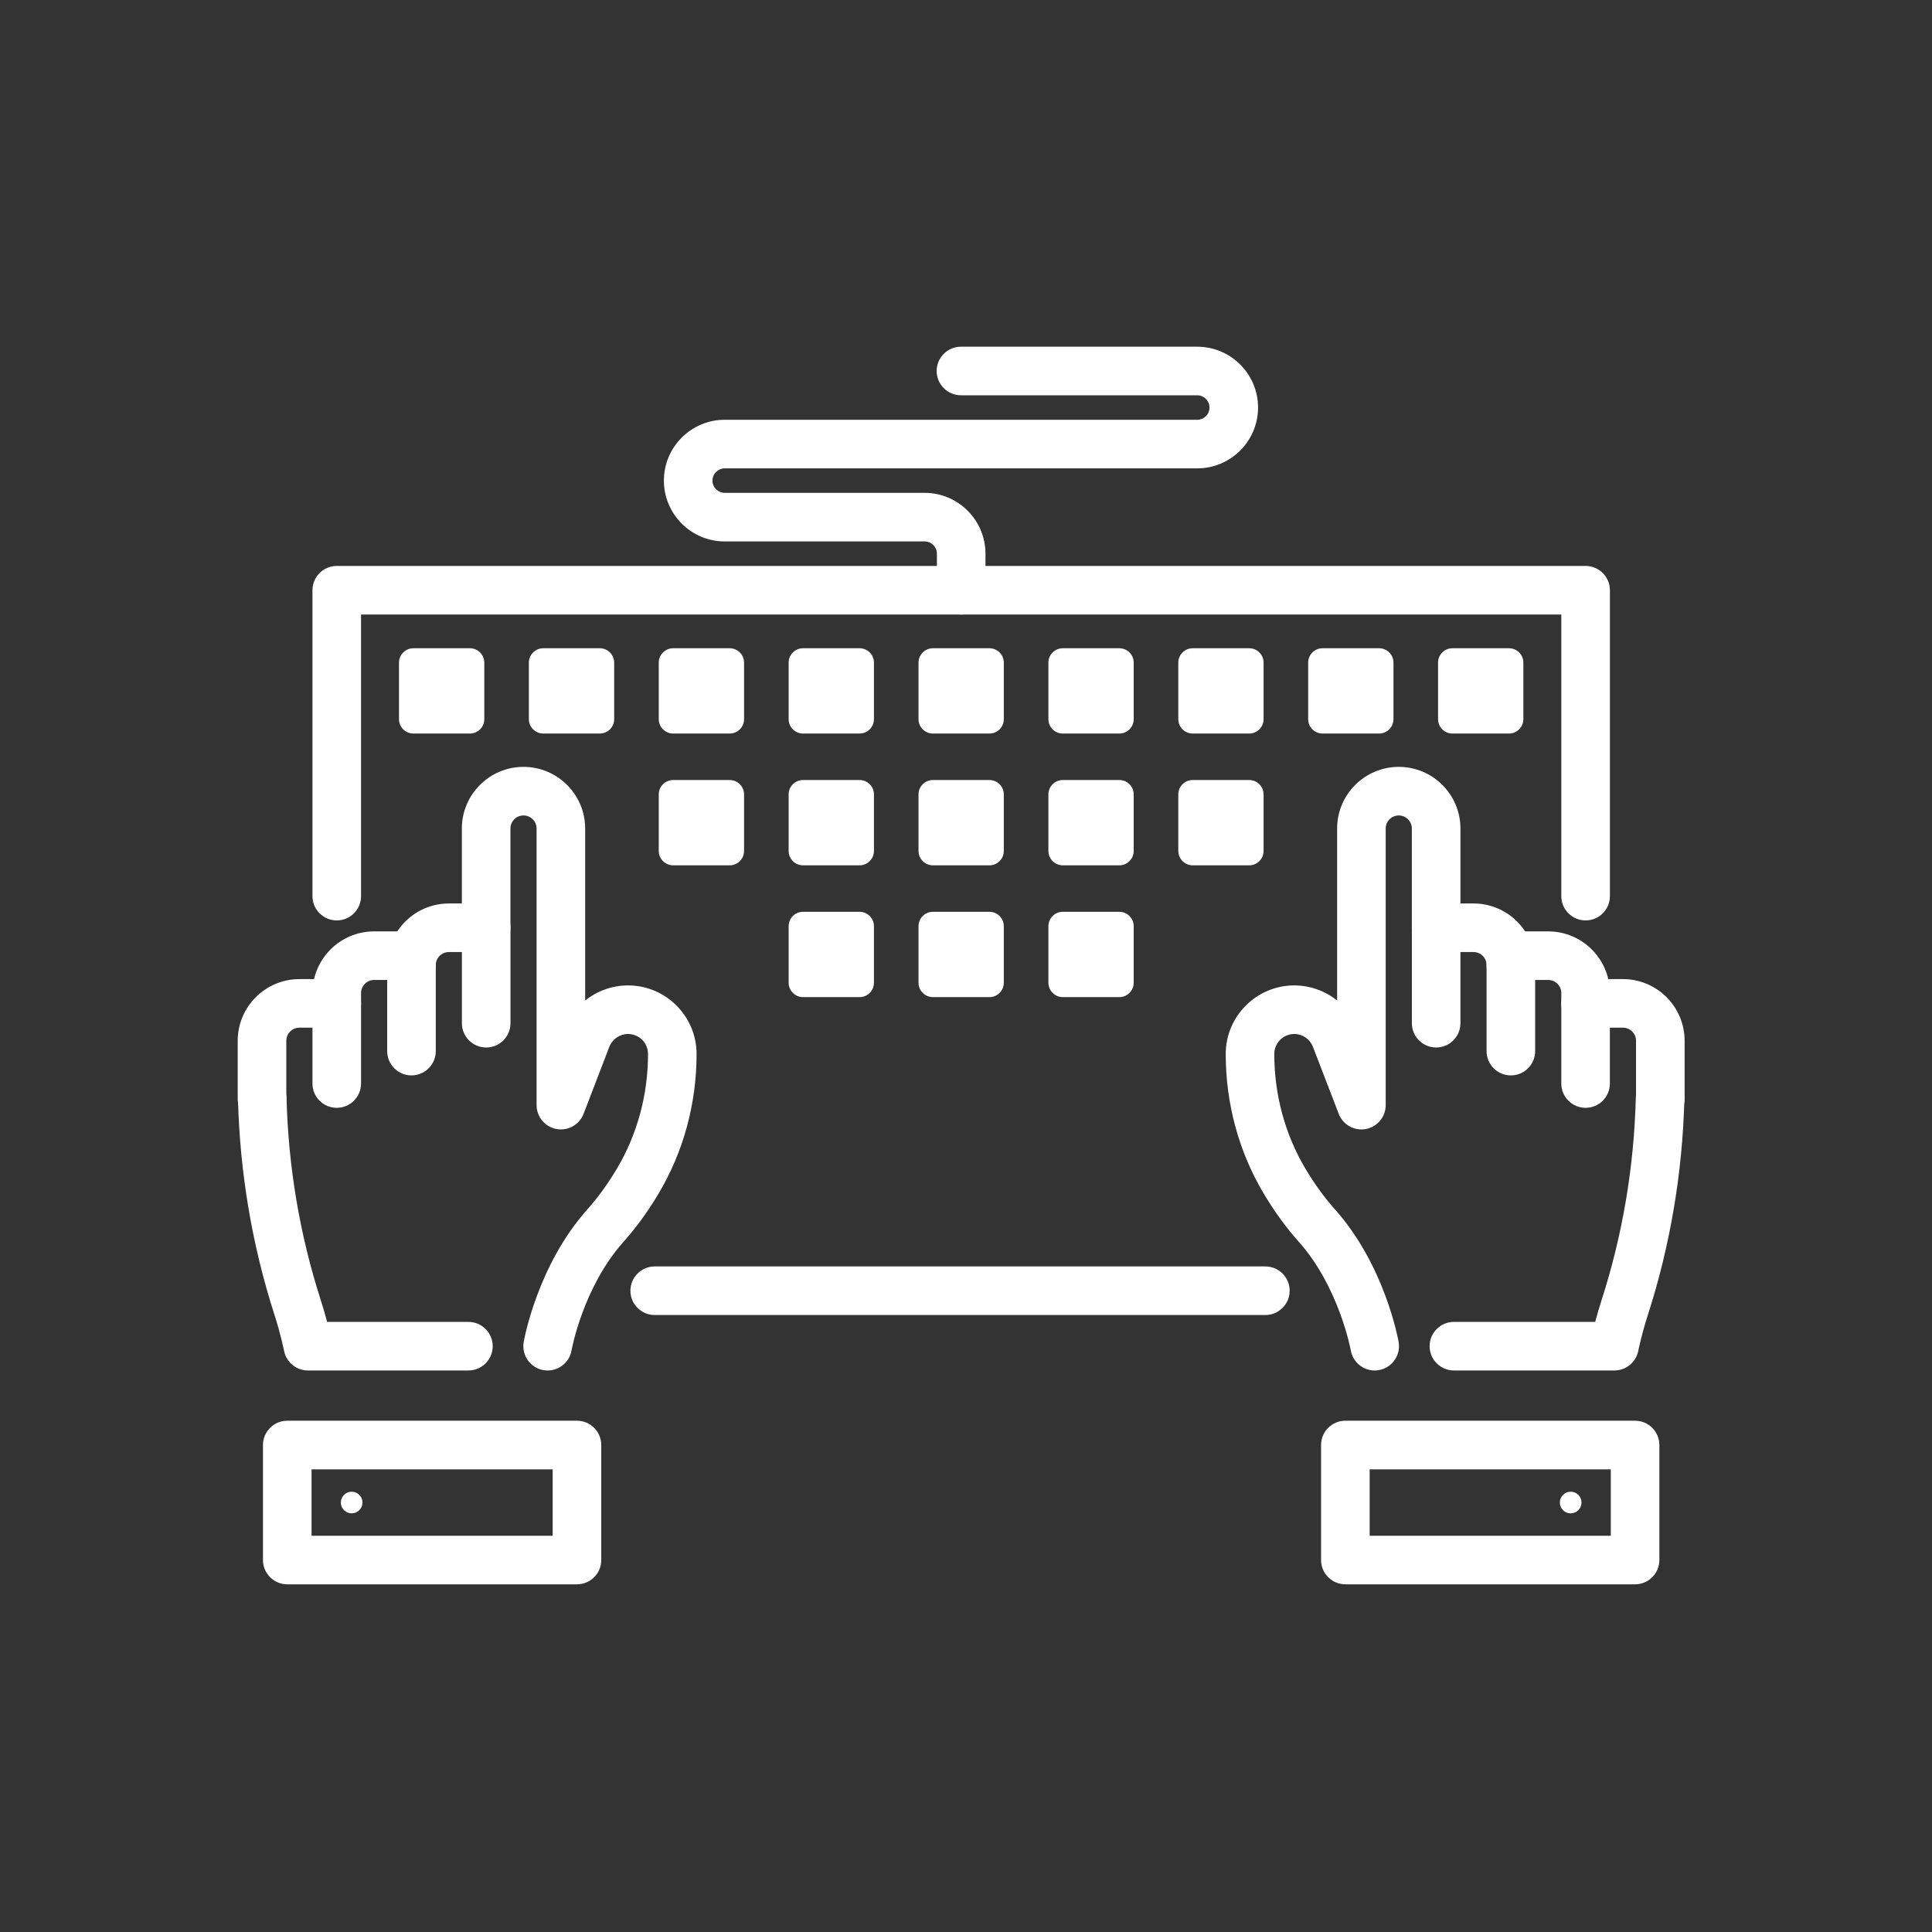
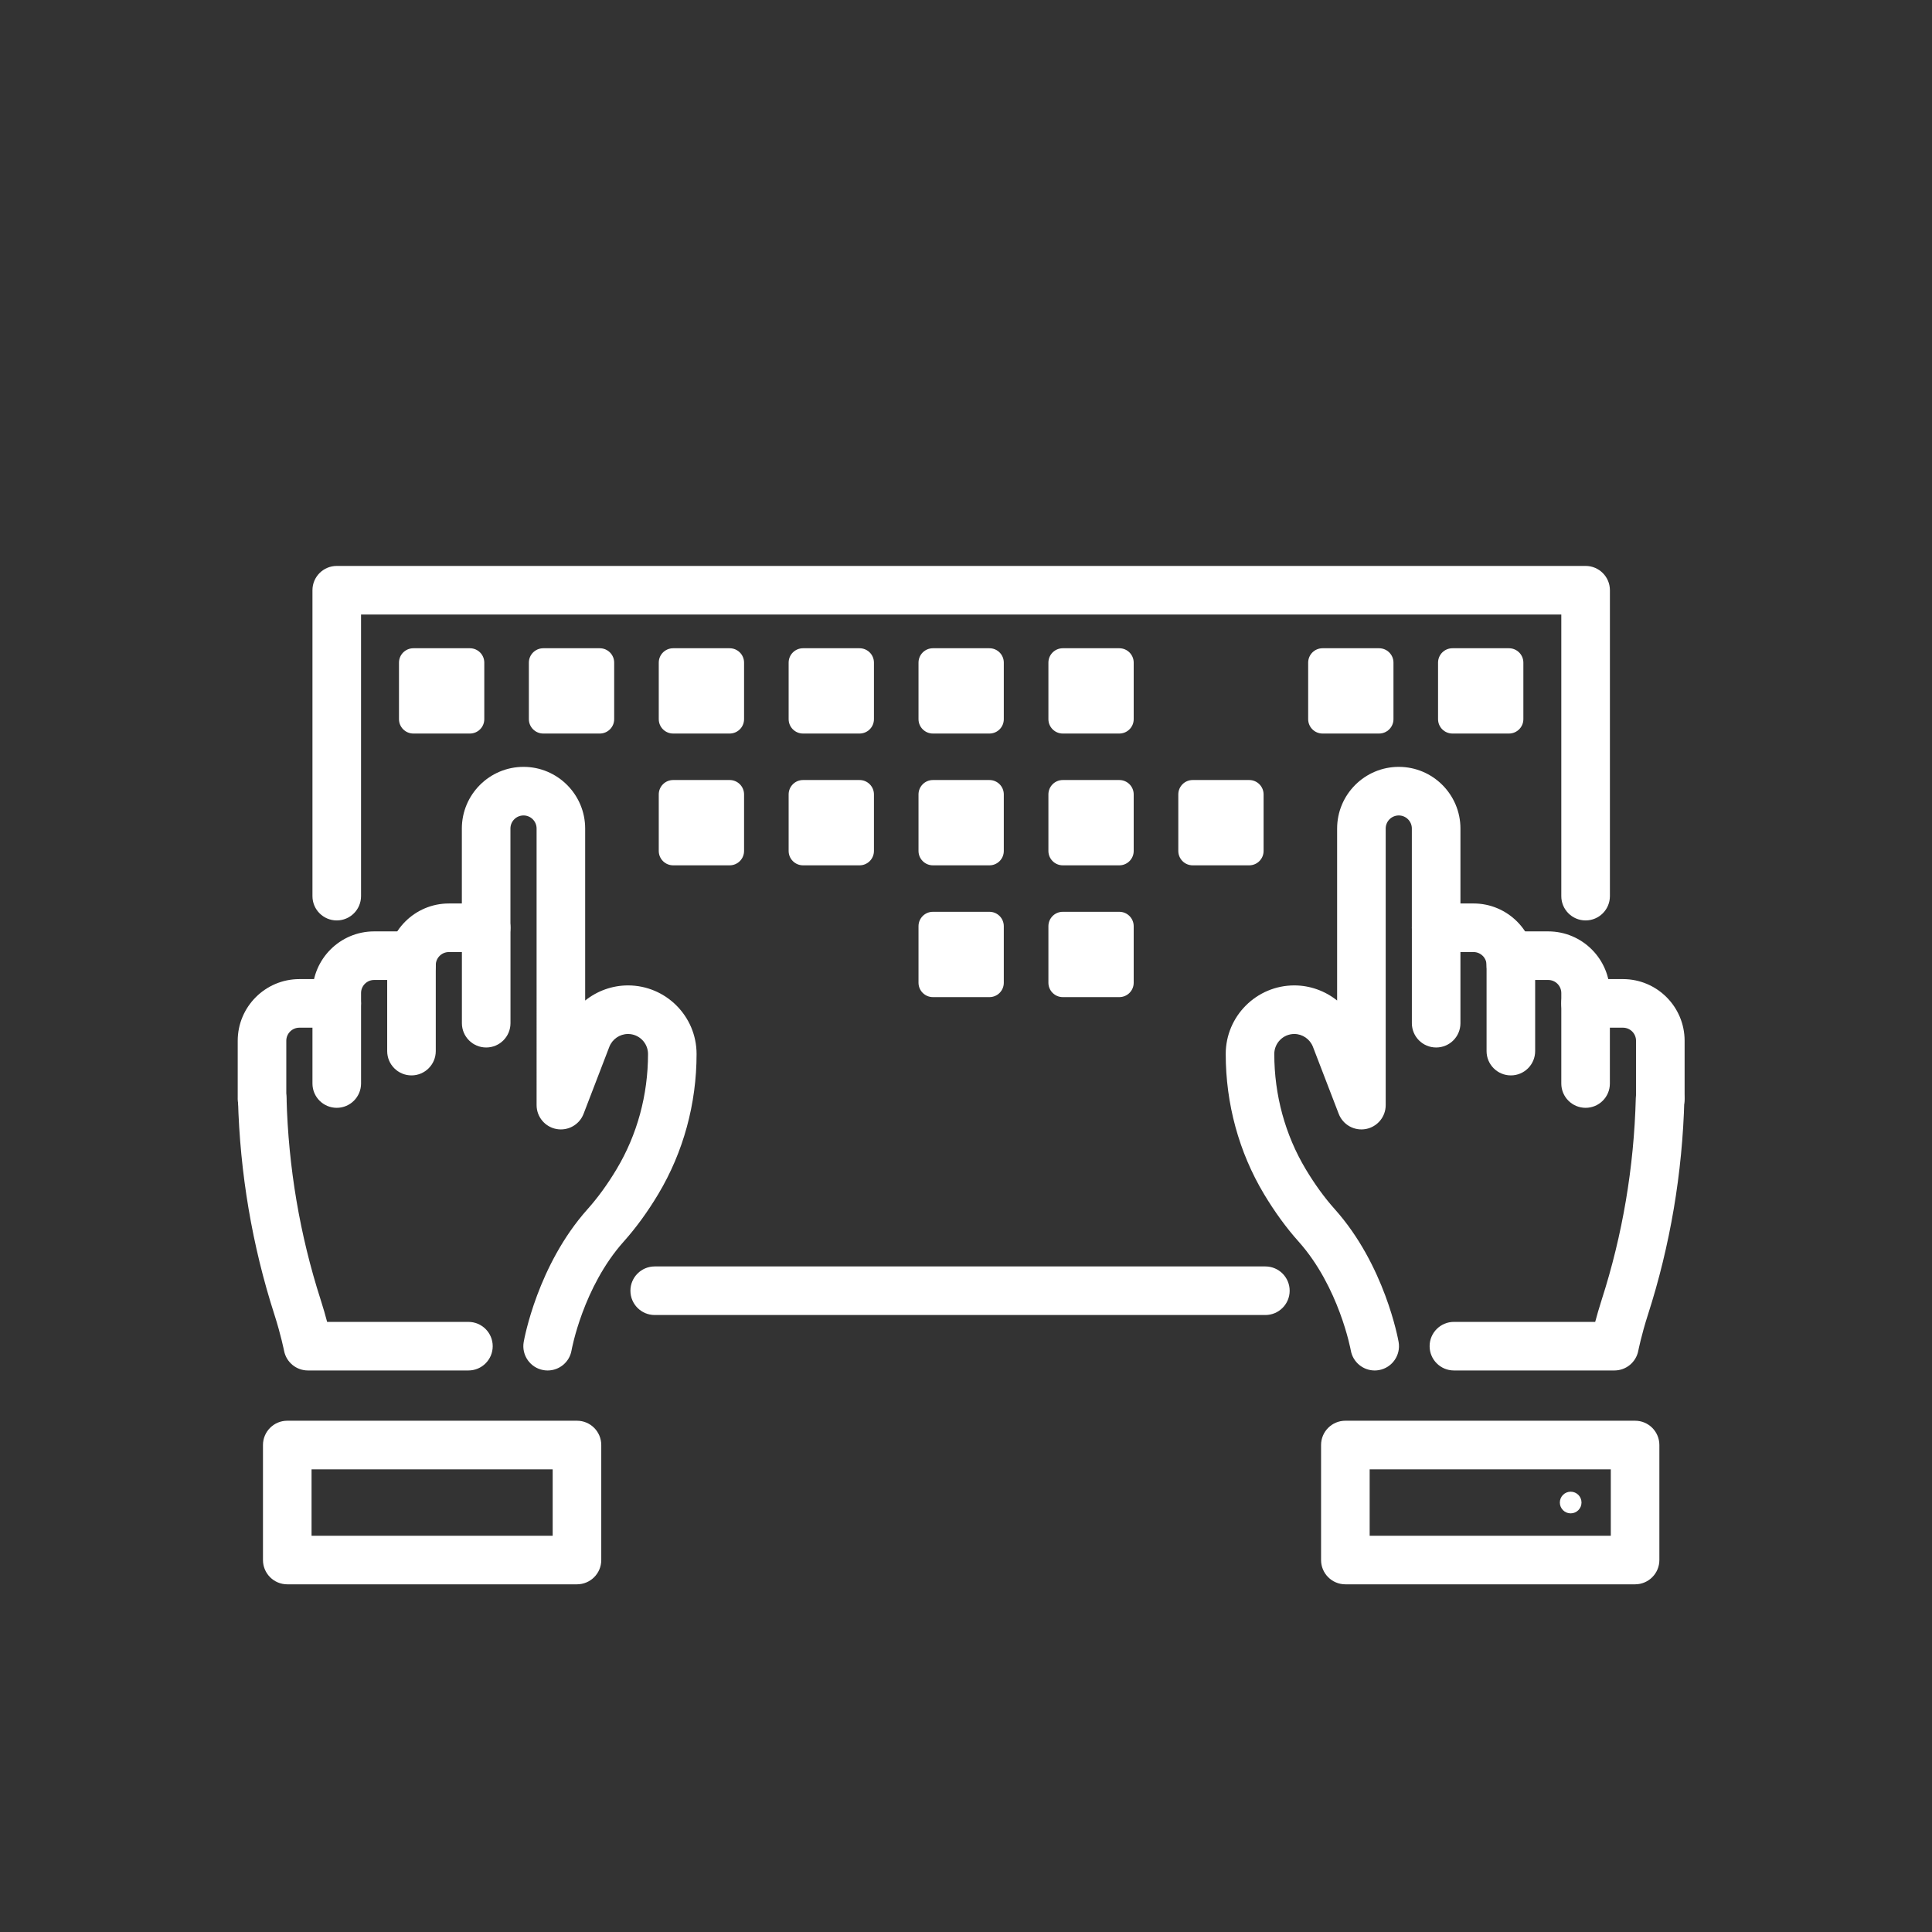
<svg xmlns="http://www.w3.org/2000/svg" version="1.1" id="Icon_Set" x="0px" y="0px" width="150px" height="150px" viewBox="0 0 150 150" enable-background="new 0 0 150 150" xml:space="preserve">
  <rect x="0" y="0" width="150" height="150" fill="#333333" stroke="none" />
  <g>
    <g>
      <g>
        <path id="XMLID_17_" fill="#FFFFFF" d="M36.483,56.952h-4.388c-0.618,0-1.118-0.5-1.118-1.117v-4.388     c0-0.617,0.5-1.117,1.118-1.117h4.388c0.617,0,1.117,0.5,1.117,1.117v4.388C37.6,56.452,37.101,56.952,36.483,56.952z" />
        <path id="XMLID_16_" fill="#FFFFFF" d="M46.568,56.952H42.18c-0.617,0-1.119-0.5-1.119-1.117v-4.388     c0-0.617,0.501-1.117,1.119-1.117h4.388c0.616,0,1.117,0.5,1.117,1.117v4.388C47.685,56.452,47.184,56.952,46.568,56.952z" />
        <path id="XMLID_15_" fill="#FFFFFF" d="M56.651,56.952h-4.387c-0.618,0-1.118-0.5-1.118-1.117v-4.388     c0-0.617,0.5-1.117,1.118-1.117h4.387c0.617,0,1.118,0.5,1.118,1.117v4.388C57.769,56.452,57.268,56.952,56.651,56.952z" />
        <path id="XMLID_14_" fill="#FFFFFF" d="M66.735,56.952h-4.388c-0.618,0-1.117-0.5-1.117-1.117v-4.388     c0-0.617,0.499-1.117,1.117-1.117h4.388c0.617,0,1.118,0.5,1.118,1.117v4.388C67.853,56.452,67.353,56.952,66.735,56.952z" />
        <path id="XMLID_13_" fill="#FFFFFF" d="M76.82,56.952h-4.389c-0.618,0-1.118-0.5-1.118-1.117v-4.388     c0-0.617,0.5-1.117,1.118-1.117h4.389c0.616,0,1.115,0.5,1.115,1.117v4.388C77.936,56.452,77.437,56.952,76.82,56.952z" />
        <path id="XMLID_12_" fill="#FFFFFF" d="M86.903,56.952h-4.388c-0.617,0-1.117-0.5-1.117-1.117v-4.388     c0-0.617,0.5-1.117,1.117-1.117h4.388c0.617,0,1.117,0.5,1.117,1.117v4.388C88.021,56.452,87.521,56.952,86.903,56.952z" />
-         <path id="XMLID_11_" fill="#FFFFFF" d="M96.987,56.952h-4.389c-0.616,0-1.115-0.5-1.115-1.117v-4.388     c0-0.617,0.499-1.117,1.115-1.117h4.389c0.618,0,1.118,0.5,1.118,1.117v4.388C98.105,56.452,97.605,56.952,96.987,56.952z" />
        <path id="XMLID_10_" fill="#FFFFFF" d="M107.071,56.952h-4.388c-0.617,0-1.117-0.5-1.117-1.117v-4.388     c0-0.617,0.5-1.117,1.117-1.117h4.388c0.617,0,1.118,0.5,1.118,1.117v4.388C108.189,56.452,107.688,56.952,107.071,56.952z" />
        <path id="XMLID_9_" fill="#FFFFFF" d="M117.155,56.952h-4.388c-0.617,0-1.117-0.5-1.117-1.117v-4.388     c0-0.617,0.5-1.117,1.117-1.117h4.388c0.617,0,1.119,0.5,1.119,1.117v4.388C118.274,56.452,117.772,56.952,117.155,56.952z" />
      </g>
      <g>
        <path id="XMLID_8_" fill="#FFFFFF" d="M56.651,67.184h-4.387c-0.618,0-1.118-0.5-1.118-1.117v-4.388     c0-0.617,0.5-1.118,1.118-1.118h4.387c0.617,0,1.118,0.5,1.118,1.118v4.388C57.769,66.684,57.268,67.184,56.651,67.184z" />
        <path id="XMLID_7_" fill="#FFFFFF" d="M66.735,67.184h-4.388c-0.618,0-1.117-0.5-1.117-1.117v-4.388     c0-0.617,0.499-1.118,1.117-1.118h4.388c0.617,0,1.118,0.5,1.118,1.118v4.388C67.853,66.684,67.353,67.184,66.735,67.184z" />
        <path id="XMLID_6_" fill="#FFFFFF" d="M76.82,67.184h-4.389c-0.618,0-1.118-0.5-1.118-1.117v-4.388     c0-0.617,0.5-1.118,1.118-1.118h4.389c0.616,0,1.115,0.5,1.115,1.118v4.388C77.936,66.684,77.437,67.184,76.82,67.184z" />
        <path id="XMLID_5_" fill="#FFFFFF" d="M86.903,67.184h-4.388c-0.617,0-1.117-0.5-1.117-1.117v-4.388     c0-0.617,0.5-1.118,1.117-1.118h4.388c0.617,0,1.117,0.5,1.117,1.118v4.388C88.021,66.684,87.521,67.184,86.903,67.184z" />
        <path id="XMLID_4_" fill="#FFFFFF" d="M96.987,67.184h-4.389c-0.616,0-1.115-0.5-1.115-1.117v-4.388     c0-0.617,0.499-1.118,1.115-1.118h4.389c0.618,0,1.118,0.5,1.118,1.118v4.388C98.105,66.684,97.605,67.184,96.987,67.184z" />
      </g>
      <g>
-         <path id="XMLID_3_" fill="#FFFFFF" d="M66.735,77.416h-4.388c-0.618,0-1.117-0.501-1.117-1.118v-4.388     c0-0.618,0.499-1.118,1.117-1.118h4.388c0.617,0,1.118,0.5,1.118,1.118v4.388C67.853,76.915,67.353,77.416,66.735,77.416z" />
        <path id="XMLID_2_" fill="#FFFFFF" d="M76.82,77.416h-4.389c-0.618,0-1.118-0.501-1.118-1.118v-4.388     c0-0.618,0.5-1.118,1.118-1.118h4.389c0.616,0,1.115,0.5,1.115,1.118v4.388C77.936,76.915,77.437,77.416,76.82,77.416z" />
        <path id="XMLID_1_" fill="#FFFFFF" d="M86.903,77.416h-4.388c-0.617,0-1.117-0.501-1.117-1.118v-4.388     c0-0.618,0.5-1.118,1.117-1.118h4.388c0.617,0,1.117,0.5,1.117,1.118v4.388C88.021,76.915,87.521,77.416,86.903,77.416z" />
      </g>
    </g>
    <g>
      <path fill="#FFFFFF" d="M111.503,81.327c-1.042,0-1.886-0.844-1.886-1.886v-7.41c0-1.042,0.844-1.886,1.886-1.886h2.901    c2.639,0,4.786,2.147,4.786,4.787c0,1.042-0.844,1.886-1.886,1.886s-1.886-0.844-1.886-1.886c0-0.56-0.455-1.015-1.015-1.015    h-1.015v5.523C113.39,80.483,112.545,81.327,111.503,81.327z" />
      <path fill="#FFFFFF" d="M125.343,106.403h-12.461c-1.041,0-1.887-0.844-1.887-1.886c0-1.042,0.846-1.886,1.887-1.886h10.969    c0.132-0.496,0.299-1.082,0.503-1.717c1.618-5.025,2.51-10.292,2.649-15.652c0.027-1.041,0.854-1.863,1.935-1.837    c1.042,0.027,1.863,0.894,1.836,1.935c-0.148,5.72-1.101,11.342-2.828,16.711c-0.506,1.567-0.748,2.796-0.751,2.808    C127.021,105.765,126.244,106.403,125.343,106.403z" />
      <path fill="#FFFFFF" d="M106.73,106.404c-0.899,0-1.695-0.646-1.855-1.562c-0.008-0.046-0.912-4.938-4.057-8.452    c-0.952-1.062-1.854-2.304-2.685-3.689c-1.941-3.245-2.968-7.004-2.968-10.869c0-2.936,2.389-5.325,5.325-5.325    c1.229,0,2.396,0.433,3.324,1.173V64.326c0-2.64,2.148-4.787,4.787-4.787c2.64,0,4.787,2.147,4.787,4.787v7.706    c0,1.042-0.845,1.886-1.887,1.886s-1.886-0.844-1.886-1.886v-7.706c0-0.56-0.455-1.015-1.015-1.015s-1.015,0.455-1.015,1.015    v21.476c0,0.909-0.648,1.688-1.543,1.855c-0.893,0.164-1.778-0.33-2.104-1.178l-2.002-5.204c-0.229-0.597-0.811-0.997-1.448-0.997    c-0.856,0-1.553,0.697-1.553,1.553c0,3.184,0.842,6.271,2.433,8.932c0.706,1.18,1.466,2.227,2.258,3.111    c3.88,4.336,4.919,10.076,4.962,10.318c0.18,1.025-0.507,2.003-1.533,2.183C106.948,106.395,106.838,106.404,106.73,106.404z" />
      <path fill="#FFFFFF" d="M123.106,86.011c-1.041,0-1.887-0.844-1.887-1.886V77.1c0-0.56-0.454-1.015-1.014-1.015h-1.016v5.523    c0,1.042-0.844,1.886-1.886,1.886s-1.886-0.844-1.886-1.886v-7.409c0-1.042,0.844-1.886,1.886-1.886h2.901    c2.638,0,4.786,2.147,4.786,4.787v7.025C124.992,85.167,124.147,86.011,123.106,86.011z" />
      <path fill="#FFFFFF" d="M128.908,87.198c-1.042,0-1.887-0.844-1.887-1.886v-4.509c0-0.56-0.454-1.014-1.014-1.014h-2.901    c-1.041,0-1.887-0.844-1.887-1.886c0-1.042,0.846-1.886,1.887-1.886h2.901c2.64,0,4.786,2.147,4.786,4.786v4.509    C130.794,86.354,129.95,87.198,128.908,87.198z" />
    </g>
    <path fill="#FFFFFF" d="M126.947,123.006h-22.493c-1.042,0-1.887-0.844-1.887-1.886v-8.928c0-1.042,0.845-1.887,1.887-1.887h22.493   c1.042,0,1.886,0.845,1.886,1.887v8.928C128.833,122.162,127.989,123.006,126.947,123.006z M106.34,119.234h18.722v-5.156H106.34   V119.234z" />
    <circle fill="#FFFFFF" cx="121.947" cy="116.656" r="0.841" />
    <path fill="#FFFFFF" d="M123.106,71.462c-1.041,0-1.887-0.844-1.887-1.886V47.711H28.031v21.865c0,1.042-0.844,1.886-1.886,1.886   c-1.042,0-1.886-0.844-1.886-1.886V45.825c0-1.042,0.845-1.886,1.886-1.886h96.962c1.041,0,1.886,0.844,1.886,1.886v23.751   C124.992,70.618,124.147,71.462,123.106,71.462z" />
    <path fill="#FFFFFF" d="M98.242,102.098H50.832c-1.042,0-1.886-0.844-1.886-1.886s0.844-1.886,1.886-1.886h47.411   c1.04,0,1.886,0.844,1.886,1.886S99.282,102.098,98.242,102.098z" />
    <g>
      <path fill="#FFFFFF" d="M37.748,81.327c-1.042,0-1.886-0.844-1.886-1.886v-5.523h-1.014c-0.56,0-1.015,0.455-1.015,1.015    c0,1.042-0.845,1.886-1.886,1.886s-1.886-0.844-1.886-1.886c0-2.639,2.148-4.787,4.787-4.787h2.9c1.042,0,1.886,0.844,1.886,1.886    v7.41C39.633,80.483,38.789,81.327,37.748,81.327z" />
      <path fill="#FFFFFF" d="M36.369,106.403H23.907c-0.901,0-1.677-0.639-1.851-1.523c-0.003-0.012-0.25-1.256-0.749-2.808    c-1.729-5.368-2.68-10.99-2.83-16.71c-0.028-1.042,0.794-1.907,1.836-1.935c1.068-0.026,1.908,0.796,1.934,1.836    c0.14,5.361,1.033,10.628,2.65,15.653c0.204,0.634,0.371,1.221,0.501,1.716h10.97c1.042,0,1.886,0.844,1.886,1.886    C38.254,105.559,37.41,106.403,36.369,106.403z" />
      <path fill="#FFFFFF" d="M42.521,106.404c-0.108,0-0.217-0.009-0.327-0.028c-1.027-0.18-1.713-1.157-1.534-2.183    c0.043-0.242,1.082-5.981,4.961-10.318c0.795-0.889,1.555-1.936,2.257-3.111c1.593-2.663,2.434-5.751,2.434-8.933    c0-0.856-0.697-1.553-1.553-1.553c-0.638,0-1.221,0.401-1.451,0.997l-2,5.204c-0.326,0.848-1.21,1.341-2.105,1.178    c-0.894-0.167-1.542-0.946-1.542-1.855V64.326c0-0.56-0.456-1.015-1.015-1.015c-0.56,0-1.016,0.455-1.016,1.015v7.706    c0,1.042-0.844,1.886-1.886,1.886c-1.042,0-1.886-0.844-1.886-1.886v-7.706c0-2.64,2.148-4.787,4.788-4.787    c2.638,0,4.786,2.147,4.786,4.787v13.355c0.928-0.742,2.097-1.174,3.325-1.174c2.936,0,5.325,2.389,5.325,5.325    c0,3.863-1.027,7.622-2.969,10.869c-0.825,1.38-1.729,2.622-2.684,3.69c-3.168,3.542-4.047,8.403-4.055,8.452    C44.217,105.758,43.42,106.404,42.521,106.404z" />
      <path fill="#FFFFFF" d="M26.145,86.011c-1.042,0-1.886-0.844-1.886-1.886V77.1c0-2.64,2.147-4.787,4.787-4.787h2.901    c1.042,0,1.886,0.845,1.886,1.886v7.409c0,1.042-0.845,1.886-1.886,1.886s-1.886-0.844-1.886-1.886v-5.523h-1.015    c-0.559,0-1.014,0.456-1.014,1.015v7.025C28.031,85.167,27.187,86.011,26.145,86.011z" />
      <path fill="#FFFFFF" d="M20.342,87.198c-1.042,0-1.886-0.844-1.886-1.886v-4.509c0-2.639,2.148-4.786,4.788-4.786h2.9    c1.042,0,1.886,0.844,1.886,1.886c0,1.042-0.844,1.886-1.886,1.886h-2.9c-0.561,0-1.016,0.455-1.016,1.014v4.509    C22.229,86.354,21.385,87.198,20.342,87.198z" />
    </g>
    <path fill="#FFFFFF" d="M44.796,123.006H22.303c-1.042,0-1.886-0.844-1.886-1.886v-8.928c0-1.042,0.845-1.887,1.886-1.887h22.493   c1.042,0,1.886,0.845,1.886,1.887v8.928C46.683,122.162,45.838,123.006,44.796,123.006z M24.189,119.234h18.721v-5.156H24.189   V119.234z" />
-     <circle fill="#FFFFFF" cx="27.303" cy="116.656" r="0.84" />
-     <path fill="#FFFFFF" d="M74.626,47.711c-1.042,0-1.886-0.845-1.886-1.886v-2.837c0-0.524-0.427-0.951-0.951-0.951H56.267   c-2.604,0-4.723-2.119-4.723-4.723s2.119-4.723,4.723-4.723h36.687c0.523,0,0.95-0.427,0.95-0.951c0-0.523-0.427-0.95-0.95-0.95   H74.609c-1.042,0-1.886-0.844-1.886-1.886c0-1.042,0.844-1.886,1.886-1.886h18.344c2.604,0,4.722,2.119,4.722,4.722   c0,2.605-2.118,4.724-4.722,4.724H56.267c-0.524,0-0.951,0.426-0.951,0.95c0,0.525,0.427,0.951,0.951,0.951h15.522   c2.604,0,4.723,2.119,4.723,4.723v2.837C76.512,46.867,75.667,47.711,74.626,47.711z" />
  </g>
</svg>